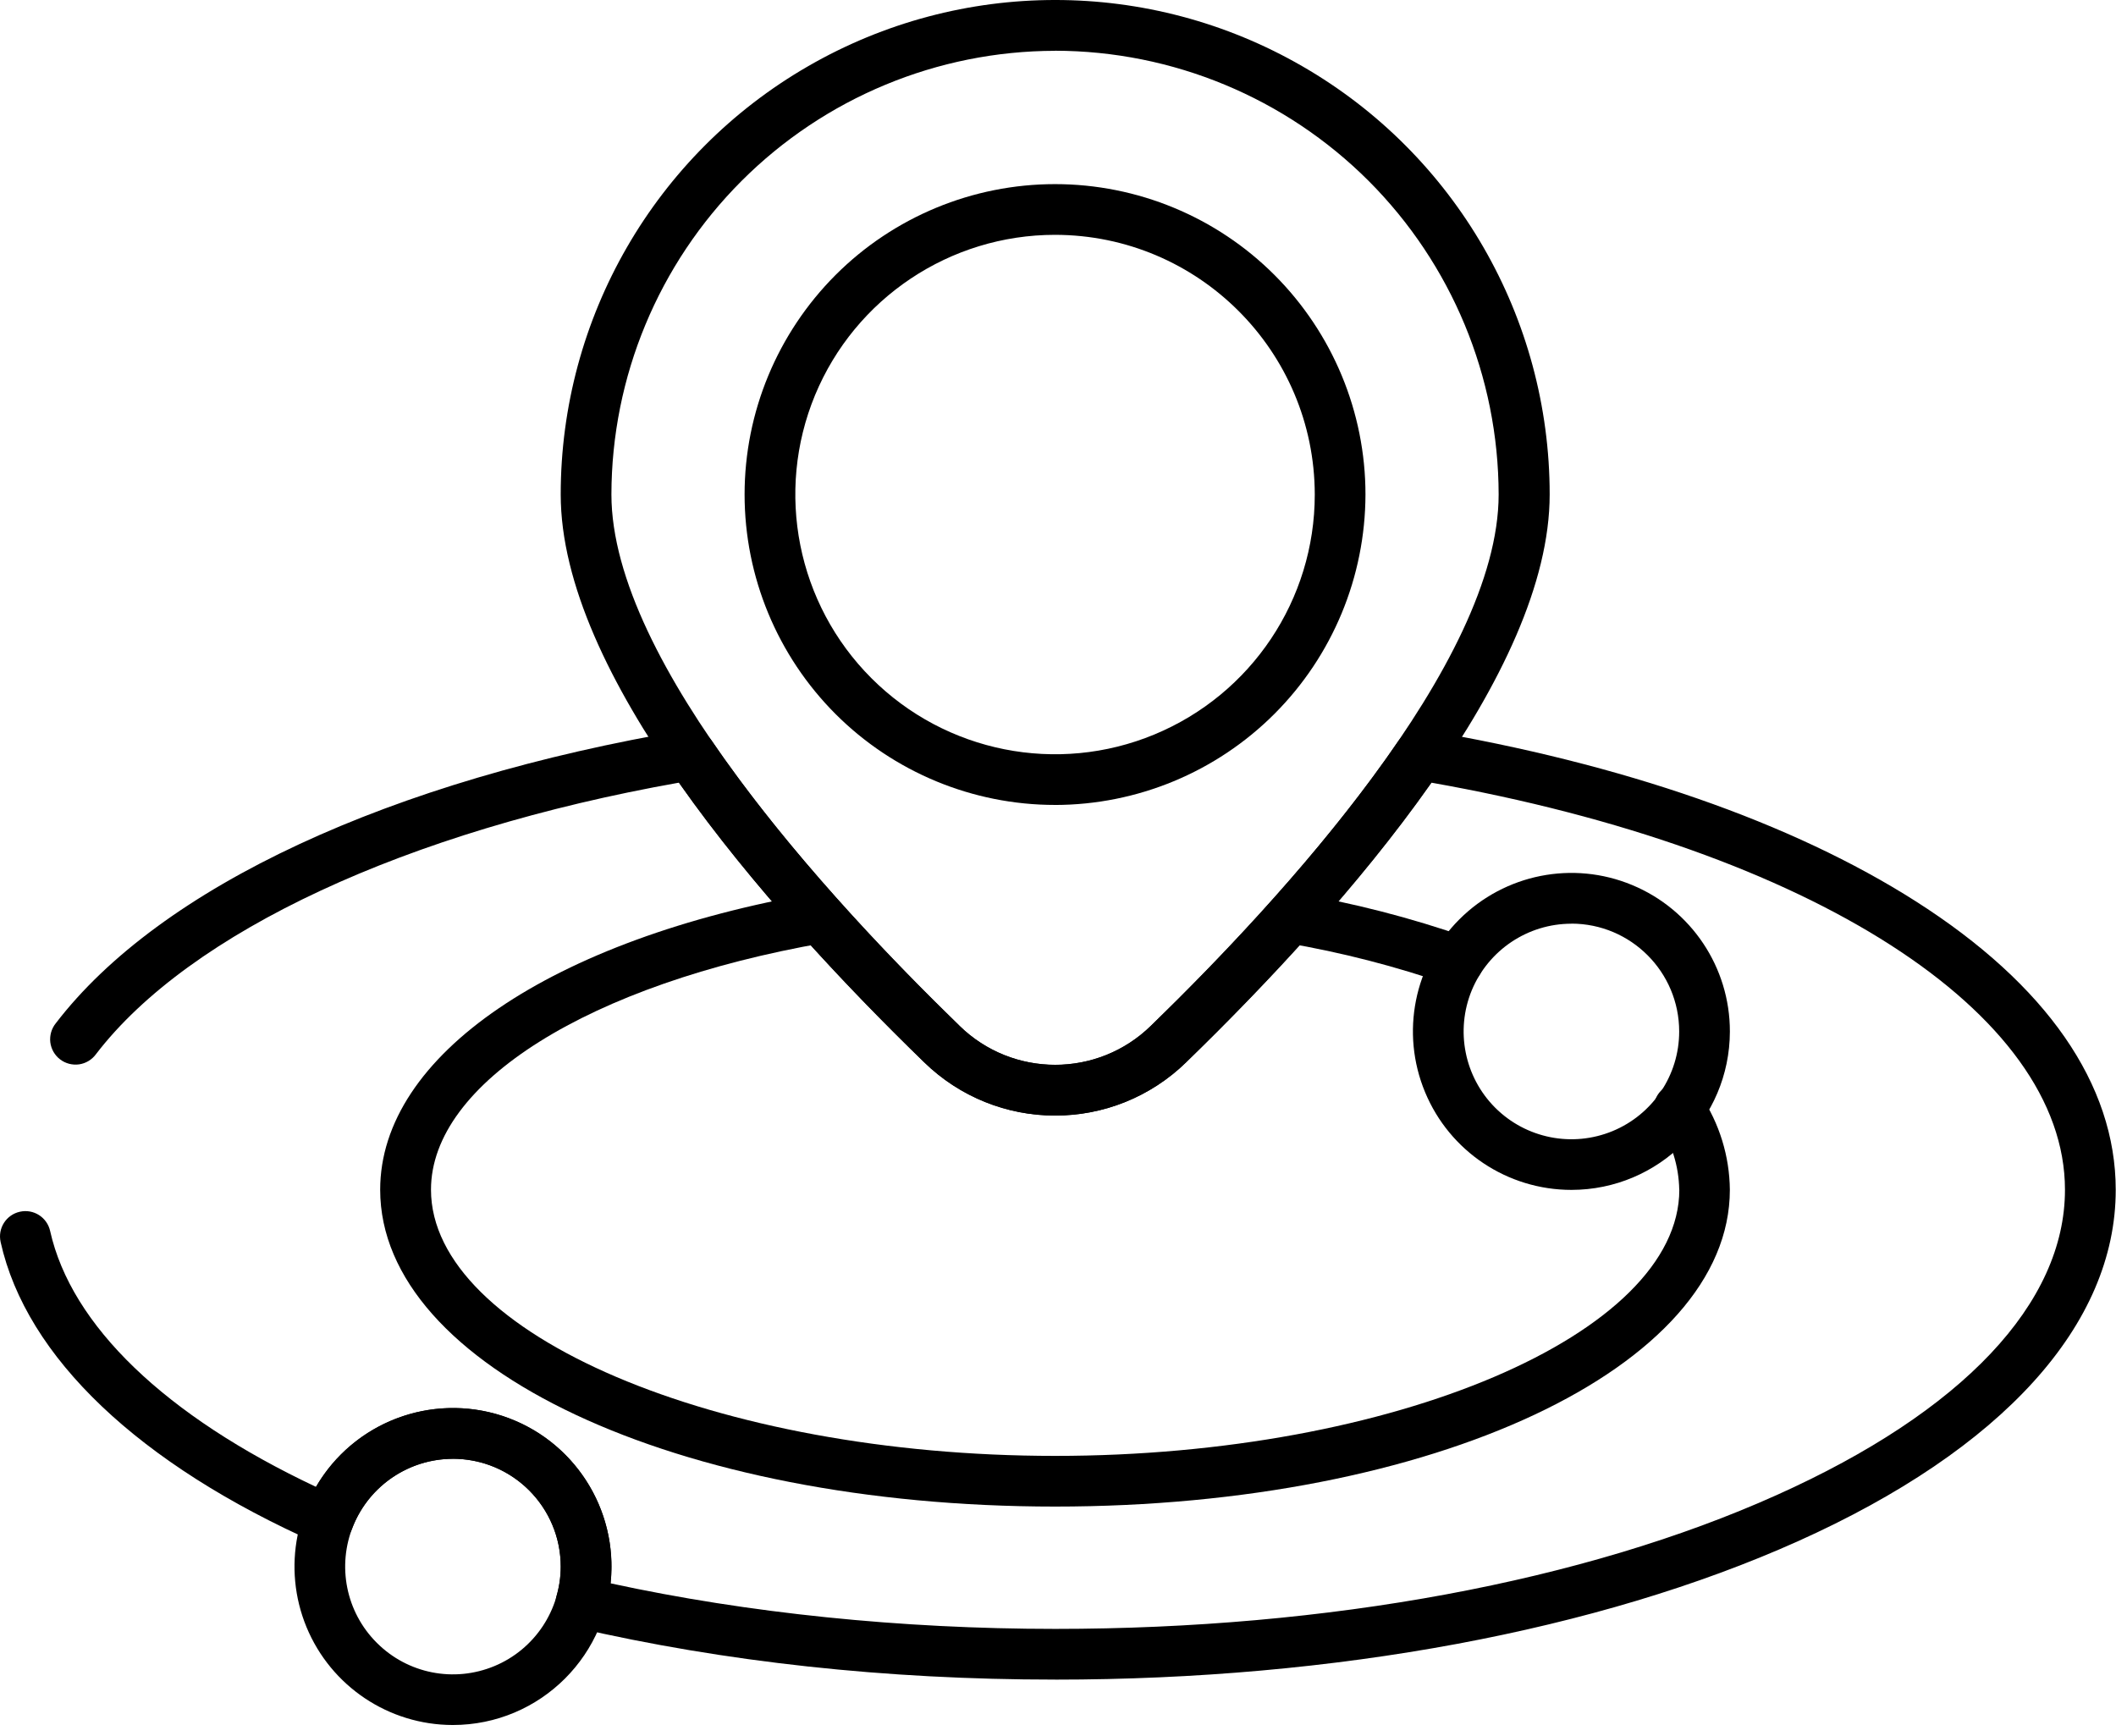
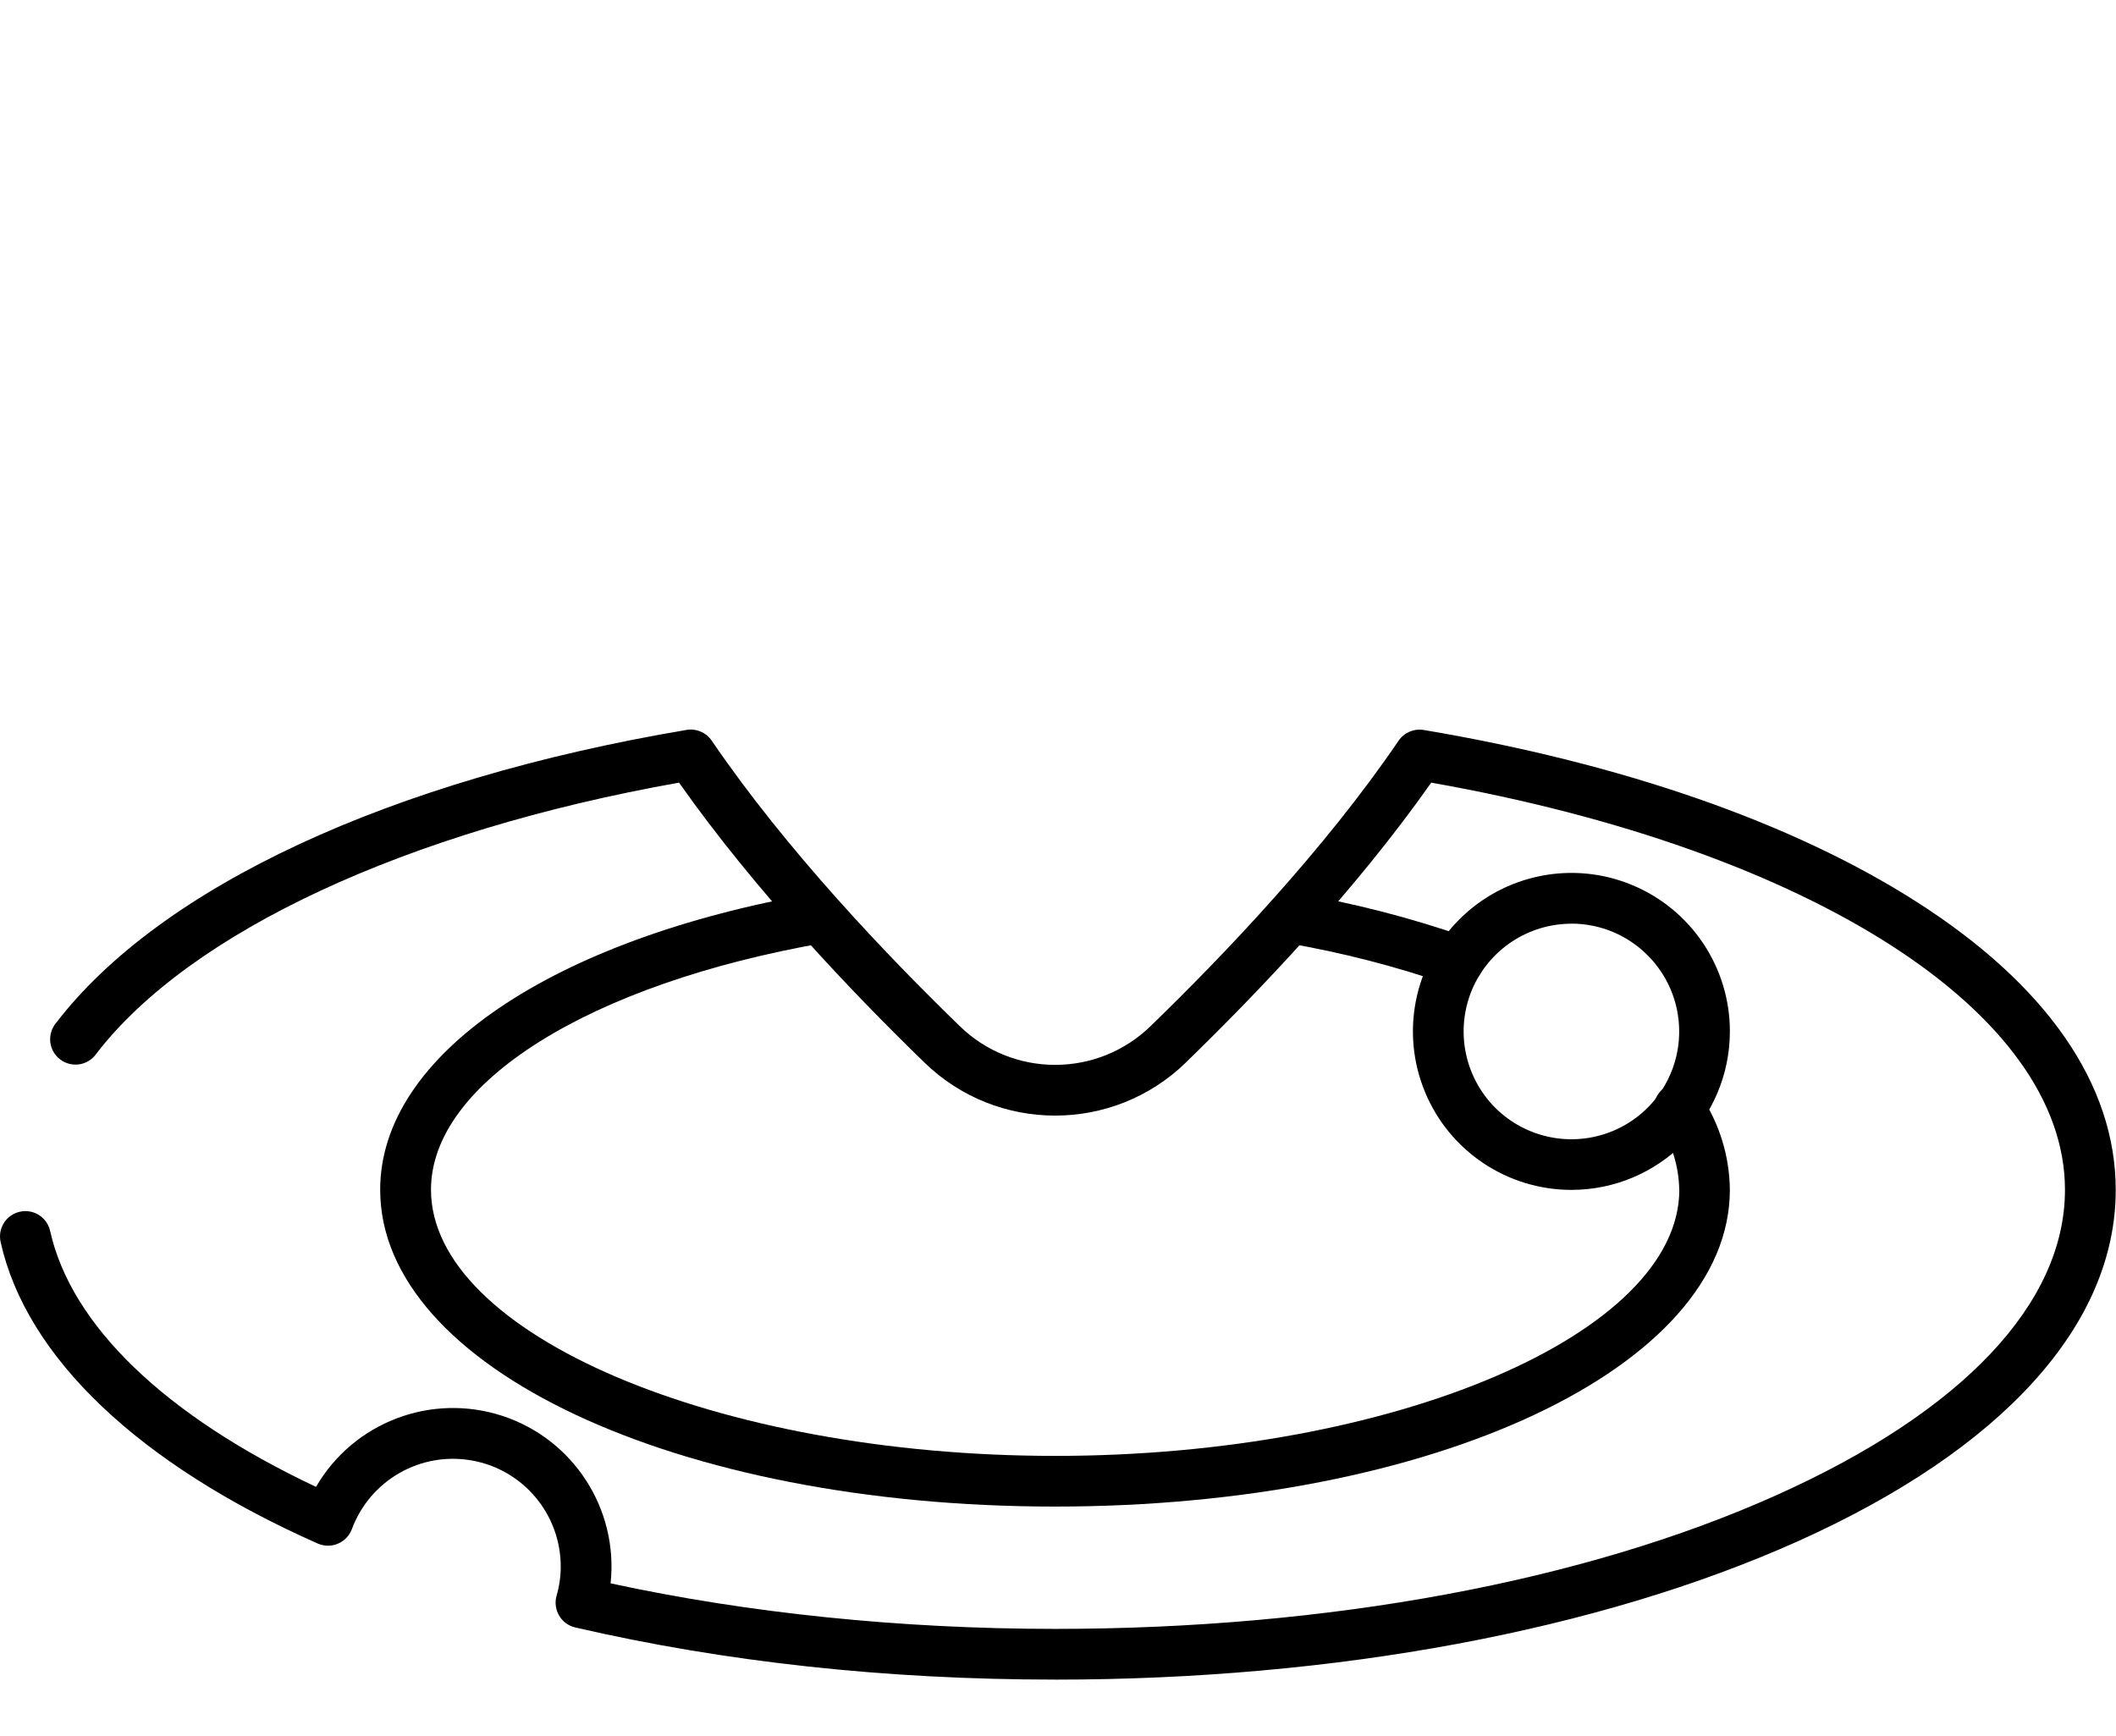
<svg xmlns="http://www.w3.org/2000/svg" width="78" height="64" viewBox="0 0 78 64" fill="none">
  <path d="M38.892 61.912C32.662 61.912 26.713 61.264 21.206 59.99C20.957 59.934 20.742 59.776 20.614 59.558C20.483 59.336 20.446 59.075 20.514 58.829C20.617 58.477 20.67 58.112 20.67 57.748C20.67 55.823 19.293 54.175 17.4 53.836C15.503 53.496 13.64 54.562 12.97 56.368C12.88 56.608 12.696 56.801 12.457 56.901C12.22 57.004 11.952 57 11.715 56.898C5.118 53.976 0.969 50.026 0.023 45.784V45.781C-0.09 45.276 0.228 44.778 0.733 44.666C1.237 44.553 1.736 44.871 1.848 45.376C2.626 48.858 6.09 52.188 11.647 54.807H11.65C13.033 52.424 15.895 51.334 18.518 52.191C21.137 53.05 22.801 55.623 22.508 58.364C27.579 59.464 33.223 60.043 38.898 60.043C48.958 60.043 58.409 58.293 65.494 55.109C72.347 52.035 76.119 48.039 76.119 43.856C76.119 37.327 66.756 31.328 52.758 28.849C49.961 32.83 46.329 36.627 43.725 39.153H43.728C41.04 41.779 36.748 41.779 34.063 39.153C31.462 36.63 27.834 32.833 25.031 28.849C14.995 30.631 6.99 34.353 3.539 38.857C3.389 39.063 3.165 39.197 2.916 39.234C2.667 39.268 2.415 39.203 2.215 39.05C2.016 38.898 1.885 38.67 1.854 38.418C1.826 38.169 1.897 37.916 2.056 37.72C5.909 32.69 14.385 28.75 25.305 26.906H25.302C25.663 26.844 26.03 27 26.236 27.302C28.983 31.335 32.718 35.244 35.365 37.811C37.327 39.733 40.464 39.733 42.426 37.811C45.074 35.245 48.812 31.336 51.556 27.302C51.761 27 52.129 26.847 52.49 26.909C59.8 28.143 66.067 30.323 70.614 33.22C75.442 36.294 77.99 39.973 77.99 43.86C77.99 48.825 73.826 53.425 66.263 56.818C58.931 60.104 49.213 61.913 38.891 61.913L38.892 61.912Z" fill="black" />
-   <path d="M16.689 63.586C14.329 63.583 12.201 62.159 11.298 59.976C10.398 57.793 10.896 55.282 12.569 53.613C14.241 51.943 16.752 51.445 18.935 52.348C21.116 53.251 22.539 55.382 22.539 57.746C22.536 60.973 19.919 63.586 16.689 63.586ZM16.689 53.774C15.085 53.777 13.637 54.746 13.023 56.232C12.413 57.718 12.752 59.424 13.892 60.558C15.029 61.695 16.736 62.032 18.222 61.415C19.704 60.801 20.67 59.35 20.67 57.745C20.667 55.55 18.885 53.771 16.689 53.771L16.689 53.774Z" fill="black" />
  <path d="M57.927 43.861C55.563 43.861 53.432 42.437 52.529 40.254C51.623 38.071 52.124 35.557 53.797 33.887C55.469 32.218 57.98 31.716 60.163 32.623C62.347 33.529 63.77 35.66 63.767 38.024C63.761 41.248 61.147 43.858 57.927 43.861ZM57.927 34.049C56.319 34.049 54.871 35.018 54.254 36.5C53.641 37.986 53.98 39.693 55.114 40.83C56.251 41.967 57.961 42.306 59.444 41.693C60.929 41.079 61.898 39.631 61.898 38.023C61.898 35.828 60.119 34.049 57.927 34.046L57.927 34.049Z" fill="black" />
-   <path d="M38.89 41.12C37.087 41.12 35.355 40.413 34.062 39.151C27.954 33.22 20.669 24.78 20.669 18.226C20.669 11.716 24.142 5.698 29.783 2.444C35.424 -0.815 42.37 -0.815 48.01 2.444C53.651 5.698 57.124 11.716 57.124 18.226C57.124 24.78 49.839 33.221 43.731 39.151C42.435 40.416 40.7 41.123 38.89 41.12ZM38.89 1.873C34.555 1.879 30.4 3.605 27.335 6.67C24.27 9.738 22.544 13.893 22.538 18.226C22.538 24.433 30.574 33.158 35.365 37.805V37.808C37.327 39.73 40.467 39.73 42.429 37.808C47.213 33.161 55.243 24.436 55.243 18.226C55.237 13.89 53.514 9.735 50.449 6.667C47.381 3.602 43.226 1.876 38.89 1.87L38.89 1.873Z" fill="black" />
-   <path d="M38.891 29.671C35.857 29.671 32.944 28.465 30.799 26.319C28.656 24.173 27.447 21.264 27.447 18.227C27.447 15.194 28.656 12.285 30.799 10.138C32.945 7.992 35.857 6.787 38.891 6.787C41.924 6.787 44.837 7.992 46.982 10.138C49.125 12.284 50.334 15.193 50.334 18.227C50.328 21.261 49.122 24.171 46.976 26.317C44.833 28.46 41.924 29.668 38.89 29.672L38.891 29.671ZM38.891 8.656C35.019 8.656 31.527 10.989 30.044 14.565C28.565 18.143 29.384 22.261 32.122 24.999C34.86 27.737 38.978 28.556 42.553 27.074C46.132 25.591 48.465 22.102 48.465 18.231V18.227C48.456 12.945 44.176 8.662 38.891 8.656Z" fill="black" />
  <path d="M53.753 36.367C53.647 36.367 53.544 36.348 53.441 36.311C51.473 35.626 49.448 35.102 47.389 34.754C46.888 34.66 46.558 34.18 46.645 33.676C46.732 33.174 47.206 32.835 47.71 32.916C49.872 33.28 51.999 33.828 54.07 34.551C54.497 34.704 54.752 35.143 54.675 35.588C54.6 36.037 54.211 36.364 53.759 36.367L53.753 36.367Z" fill="black" />
  <path d="M38.892 55.534C24.944 55.534 14.014 50.407 14.014 43.854C14.014 38.908 20.318 34.613 30.074 32.915L30.071 32.912C30.576 32.834 31.049 33.174 31.136 33.675C31.223 34.177 30.893 34.656 30.395 34.753C21.717 36.267 15.887 39.923 15.887 43.854C15.887 49.171 26.424 53.666 38.895 53.666C51.366 53.666 61.903 49.174 61.903 43.854H61.9C61.885 42.973 61.614 42.116 61.121 41.387C60.978 41.178 60.928 40.92 60.978 40.674C61.028 40.425 61.178 40.21 61.389 40.073C61.601 39.936 61.86 39.892 62.106 39.951C62.352 40.007 62.563 40.163 62.694 40.381V40.378C63.38 41.409 63.753 42.614 63.766 43.854C63.769 50.404 52.839 55.534 38.892 55.534Z" fill="black" />
</svg>